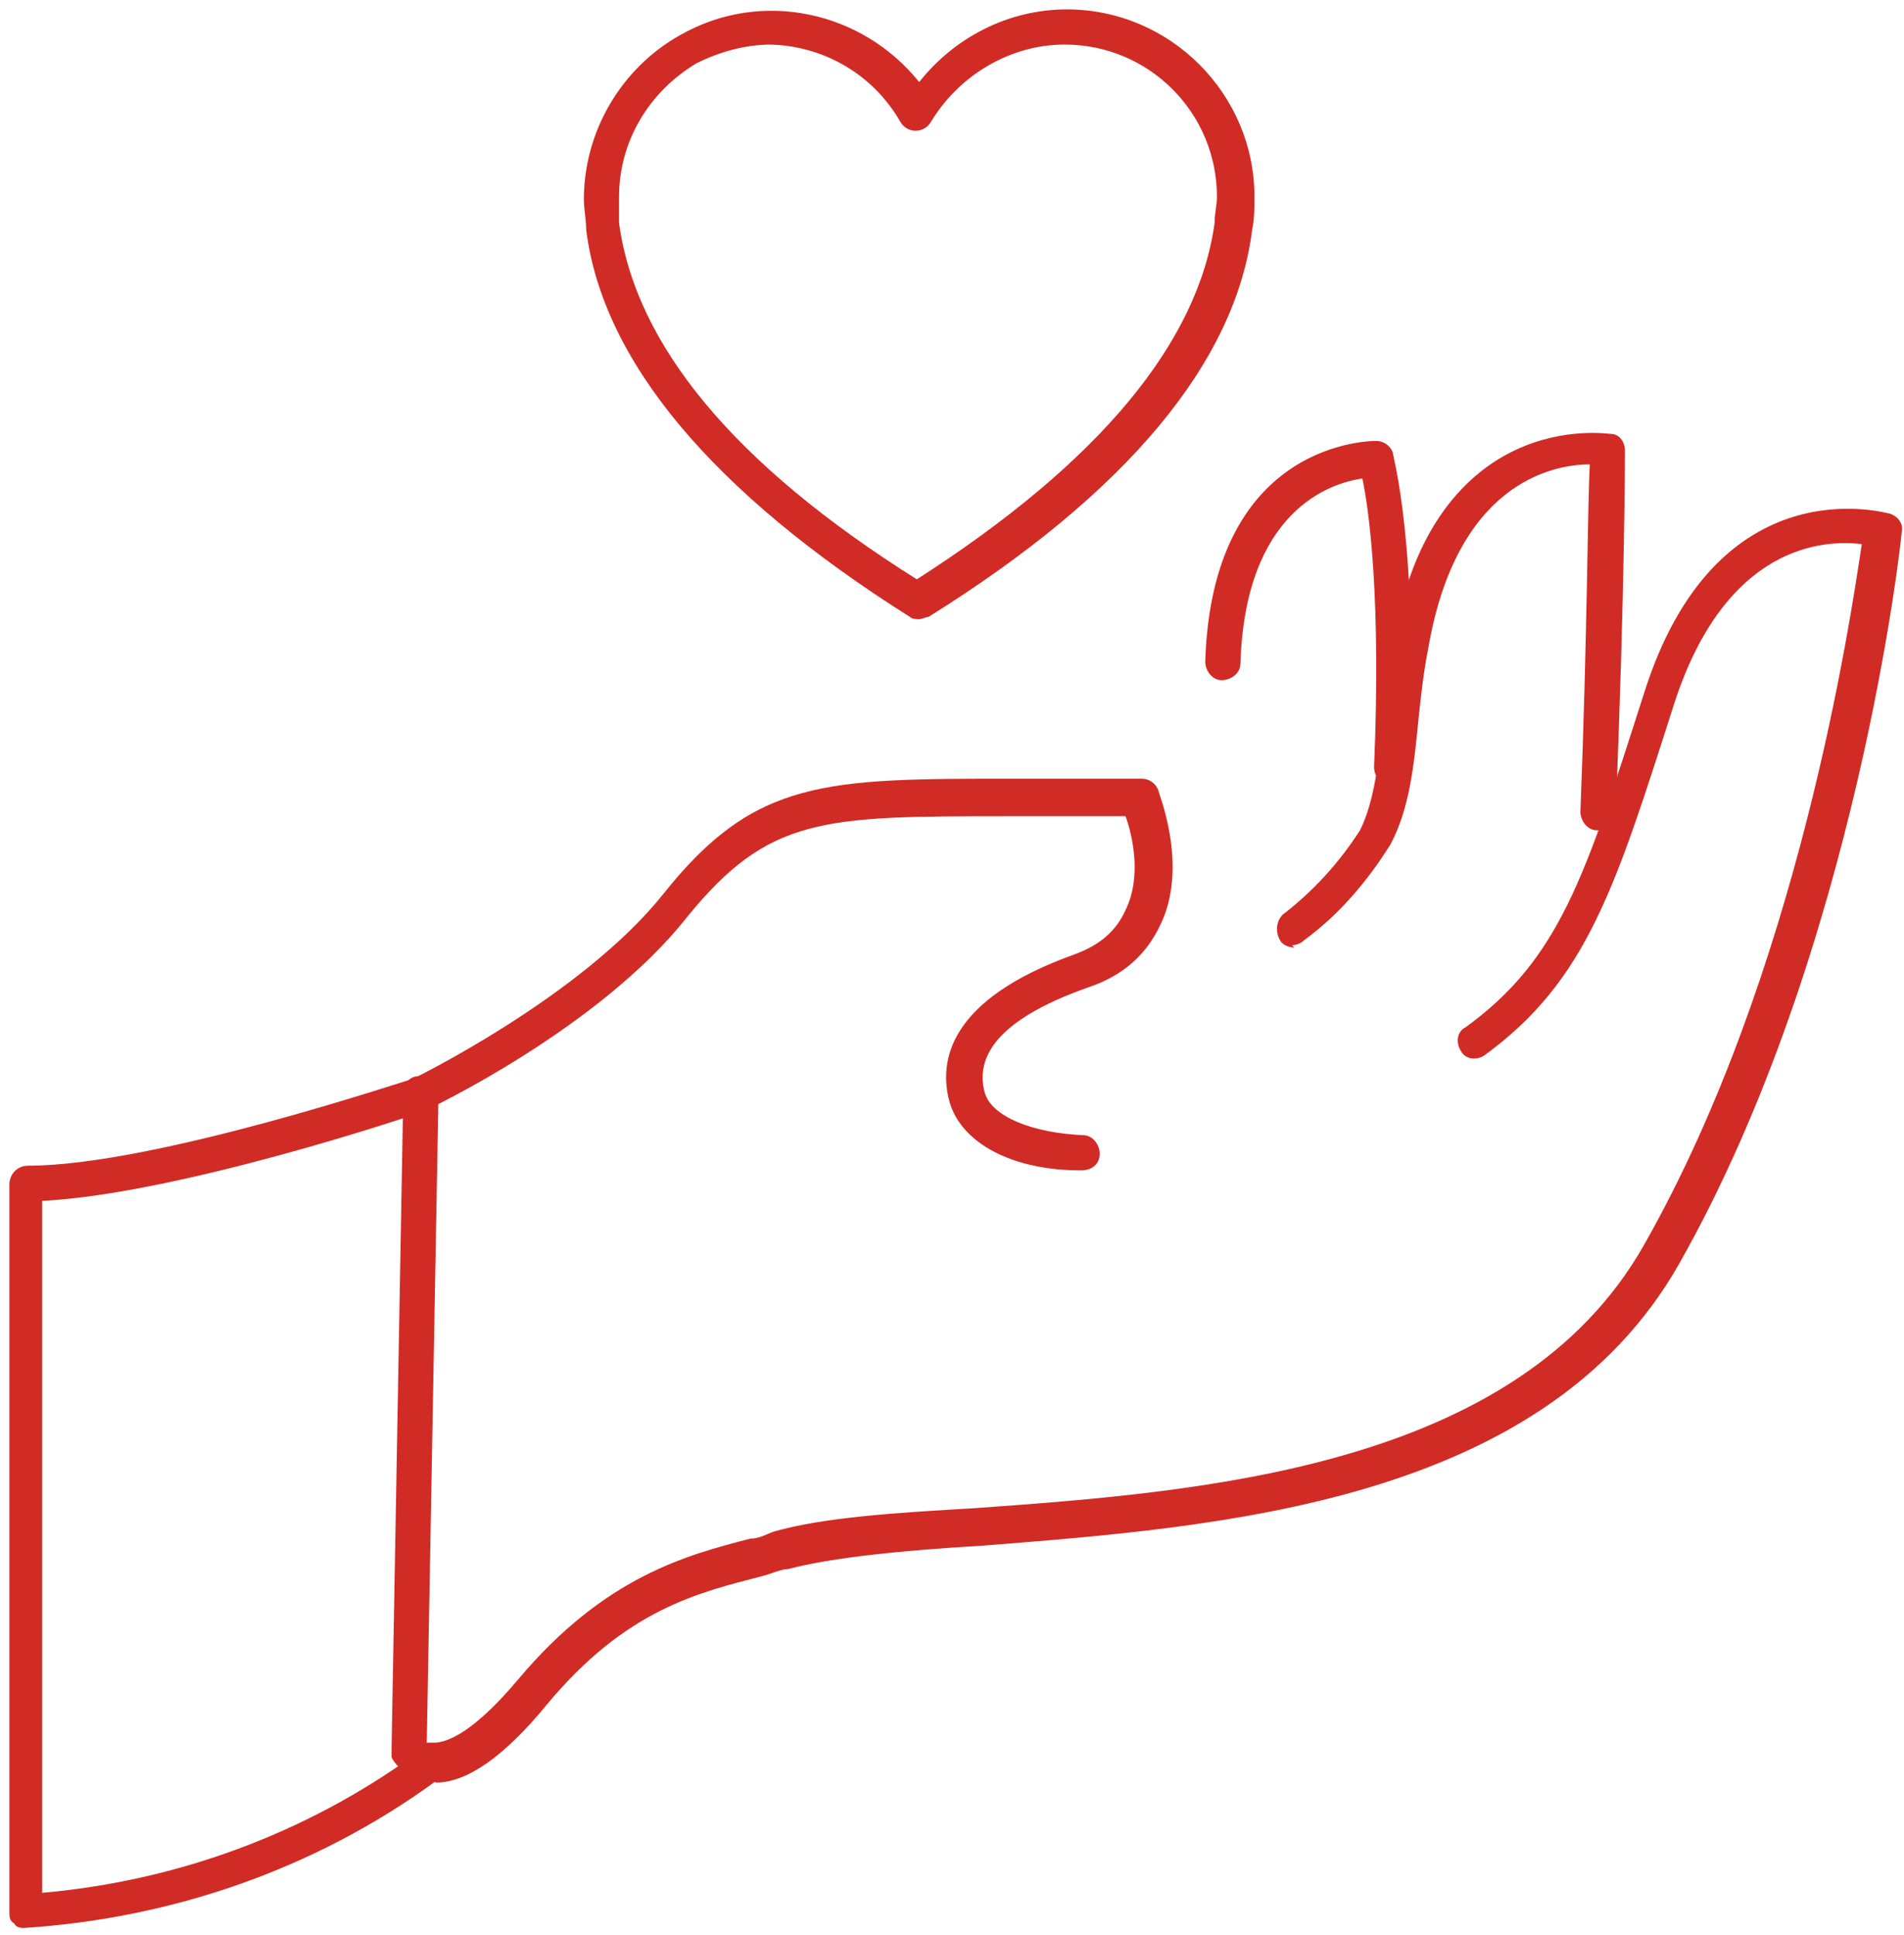
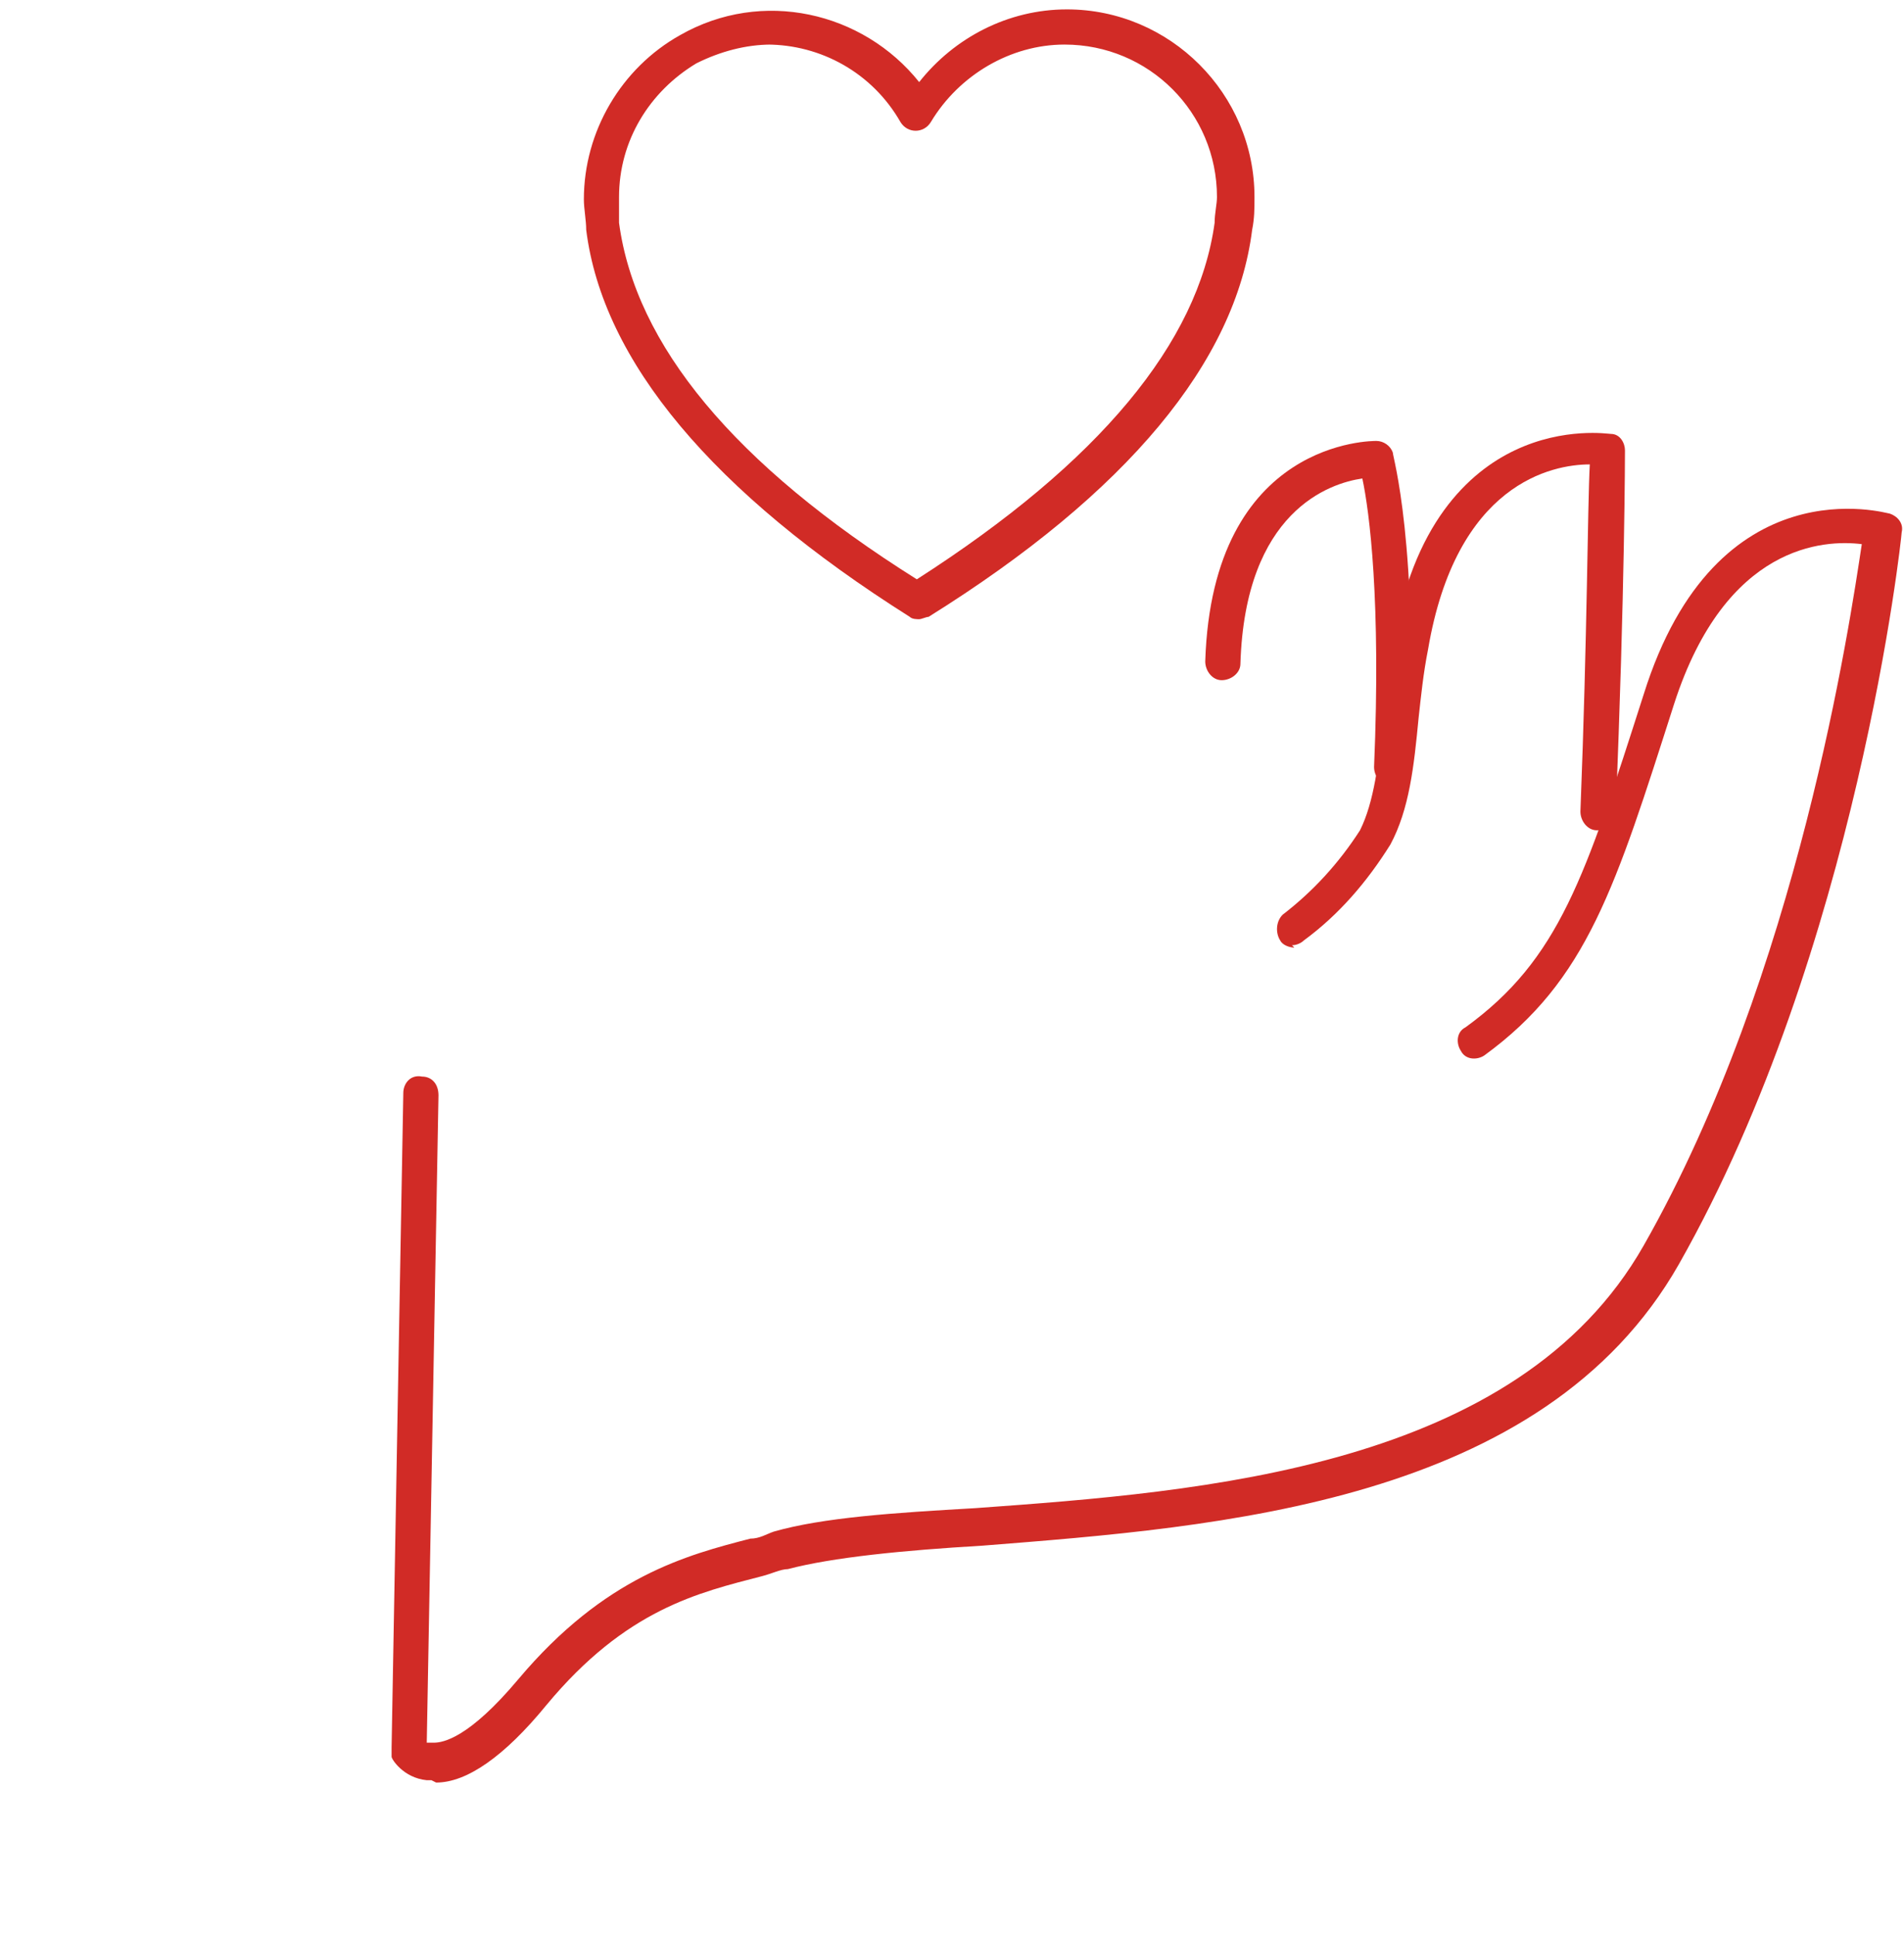
<svg xmlns="http://www.w3.org/2000/svg" viewBox="0 0 81.2 82.5">
  <defs>
    <style>      .cls-1 {        fill: none;      }      .cls-2 {        clip-path: url(#clippath);      }      .cls-3 {        fill: #d12b26;      }    </style>
    <clipPath id="clippath">
      <rect class="cls-1" width="81.2" height="82.5" />
    </clipPath>
  </defs>
  <g>
    <g id="Ebene_1">
      <g id="Gruppe_45">
        <g class="cls-2">
          <g id="Gruppe_44">
-             <path class="cls-3" d="M59.3,33.5s0,0,0,0c-.4,0-.7-.4-.7-.8.3-7.1-.2-10.9-.5-12.3-1.4.2-5,1.4-5.2,7.9,0,.4-.4.7-.8.7-.4,0-.7-.4-.7-.8.3-9.5,7.2-9.4,7.3-9.4.3,0,.6.2.7.5,0,.2,1.1,3.8.7,13.3,0,.4-.3.7-.7.7Z" />
+             <path class="cls-3" d="M59.3,33.5s0,0,0,0c-.4,0-.7-.4-.7-.8.3-7.1-.2-10.9-.5-12.3-1.4.2-5,1.4-5.2,7.9,0,.4-.4.7-.8.7-.4,0-.7-.4-.7-.8.3-9.5,7.2-9.4,7.3-9.4.3,0,.6.2.7.5,0,.2,1.1,3.8.7,13.3,0,.4-.3.7-.7.7" />
            <path class="cls-3" d="M55.2,40.4c-.2,0-.5-.1-.6-.3-.2-.3-.2-.8.1-1.1,1.3-1,2.4-2.2,3.3-3.6.6-1.2.8-2.9,1-4.8.1-1,.2-1.9.4-3,.8-5.3,3.3-7.5,5.2-8.4,2.1-1,4-.7,4.1-.7.4,0,.6.4.6.7,0,0,0,5.9-.4,15.5,0,.4-.3.7-.8.7-.4,0-.7-.4-.7-.8.3-7.7.3-12.9.4-14.8-1.6,0-5.7.8-6.9,7.9-.2,1-.3,2-.4,2.9-.2,2.1-.4,3.9-1.2,5.4-1,1.6-2.2,3-3.7,4.1-.1.1-.3.2-.5.2Z" />
            <path class="cls-3" d="M18.4,75.9c0,0-.2,0-.2,0-1-.1-1.5-.9-1.5-1,0-.1,0-.2,0-.4l.5-27.9c0-.4.3-.8.8-.7.4,0,.7.3.7.8l-.5,27.6c0,0,.1,0,.3,0,.4,0,1.5-.2,3.6-2.7,3.7-4.4,7.2-5.3,9.9-6,.4,0,.7-.2,1-.3,2.1-.6,5.1-.8,8.6-1,9.7-.7,23.1-1.7,28.5-11.2,6.6-11.6,8.8-26.6,9.3-29.9-1.6-.2-5.8,0-8,6.8-2.5,7.8-3.7,11.8-8.1,15-.3.2-.8.2-1-.2-.2-.3-.2-.8.2-1,4-2.9,5.1-6.4,7.6-14.2,3.1-9.9,10.4-7.7,10.5-7.7.3.1.6.4.5.8,0,.2-1.9,17.8-9.5,31.2-5.8,10.2-19.6,11.2-29.7,12-3.4.2-6.4.5-8.3,1-.3,0-.7.2-1.1.3-2.7.7-5.8,1.4-9.2,5.5-1.8,2.2-3.4,3.3-4.7,3.3Z" />
-             <path class="cls-3" d="M1.1,82.2c-.2,0-.4,0-.5-.2-.2-.1-.2-.3-.2-.5v-31c0-.4.3-.8.8-.8,5.4,0,16.3-3.7,16.4-3.7,0,0,7.2-3.5,10.7-7.9,3.9-4.9,6.9-4.9,14.9-4.9h5.5c.3,0,.6.2.7.5,0,.1,1.3,3.2.1,5.7-.6,1.3-1.6,2.2-3.1,2.7-3.4,1.2-4.9,2.7-4.4,4.5.3,1,2,1.7,4.2,1.8.4,0,.7.4.7.8,0,.4-.3.7-.8.7h0c-3,0-5.1-1.2-5.6-2.9-.5-1.8,0-4.4,5.3-6.3,1.1-.4,1.8-1,2.2-1.9.7-1.4.3-3.2,0-4h-5c-7.9,0-10.2,0-13.7,4.3-3.7,4.7-11,8.2-11.3,8.3-.5.2-10.4,3.5-16.2,3.8v29.5c5.7-.5,11.2-2.5,15.9-5.9.3-.2.8-.2,1,.2.2.3.2.8-.2,1-5.1,3.7-11.2,5.8-17.5,6.2,0,0,0,0,0,0Z" />
            <path class="cls-3" d="M39.2,26.4h0c-.1,0-.3,0-.4-.1-8.4-5.3-13.1-10.9-13.8-16.5,0-.4-.1-.9-.1-1.3,0-2.9,1.6-5.6,4.1-7,3.5-2,7.8-1,10.2,2,1.5-1.9,3.8-3.1,6.3-3.1,4.4,0,8,3.6,8,8,0,.5,0,.9-.1,1.4-.7,5.6-5.3,11.2-13.8,16.5-.1,0-.3.1-.4.1ZM32.9,1.9c-1.1,0-2.2.3-3.2.8-2,1.2-3.3,3.3-3.3,5.7,0,.4,0,.8,0,1.1.7,5.2,4.9,10.3,12.7,15.2,7.8-5,12-10.1,12.7-15.2,0-.4.1-.8.1-1.1,0-3.6-2.9-6.5-6.5-6.5-2.3,0-4.5,1.3-5.7,3.3-.3.5-1,.5-1.3,0-1.2-2.1-3.4-3.3-5.7-3.3Z" />
          </g>
        </g>
      </g>
    </g>
  </g>
</svg>